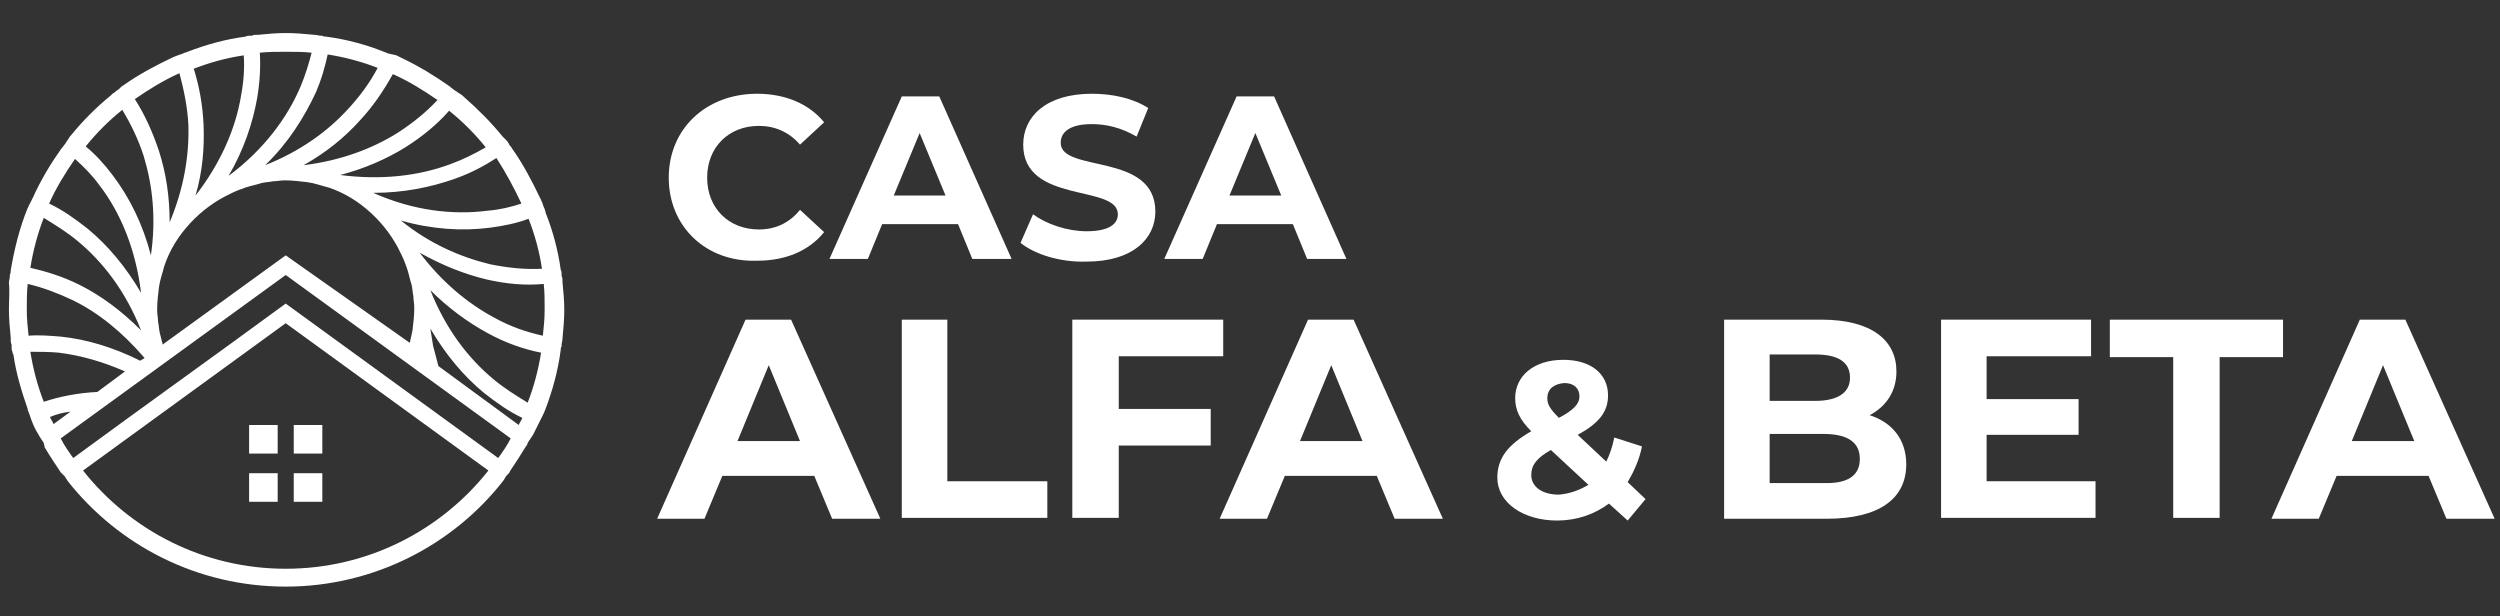
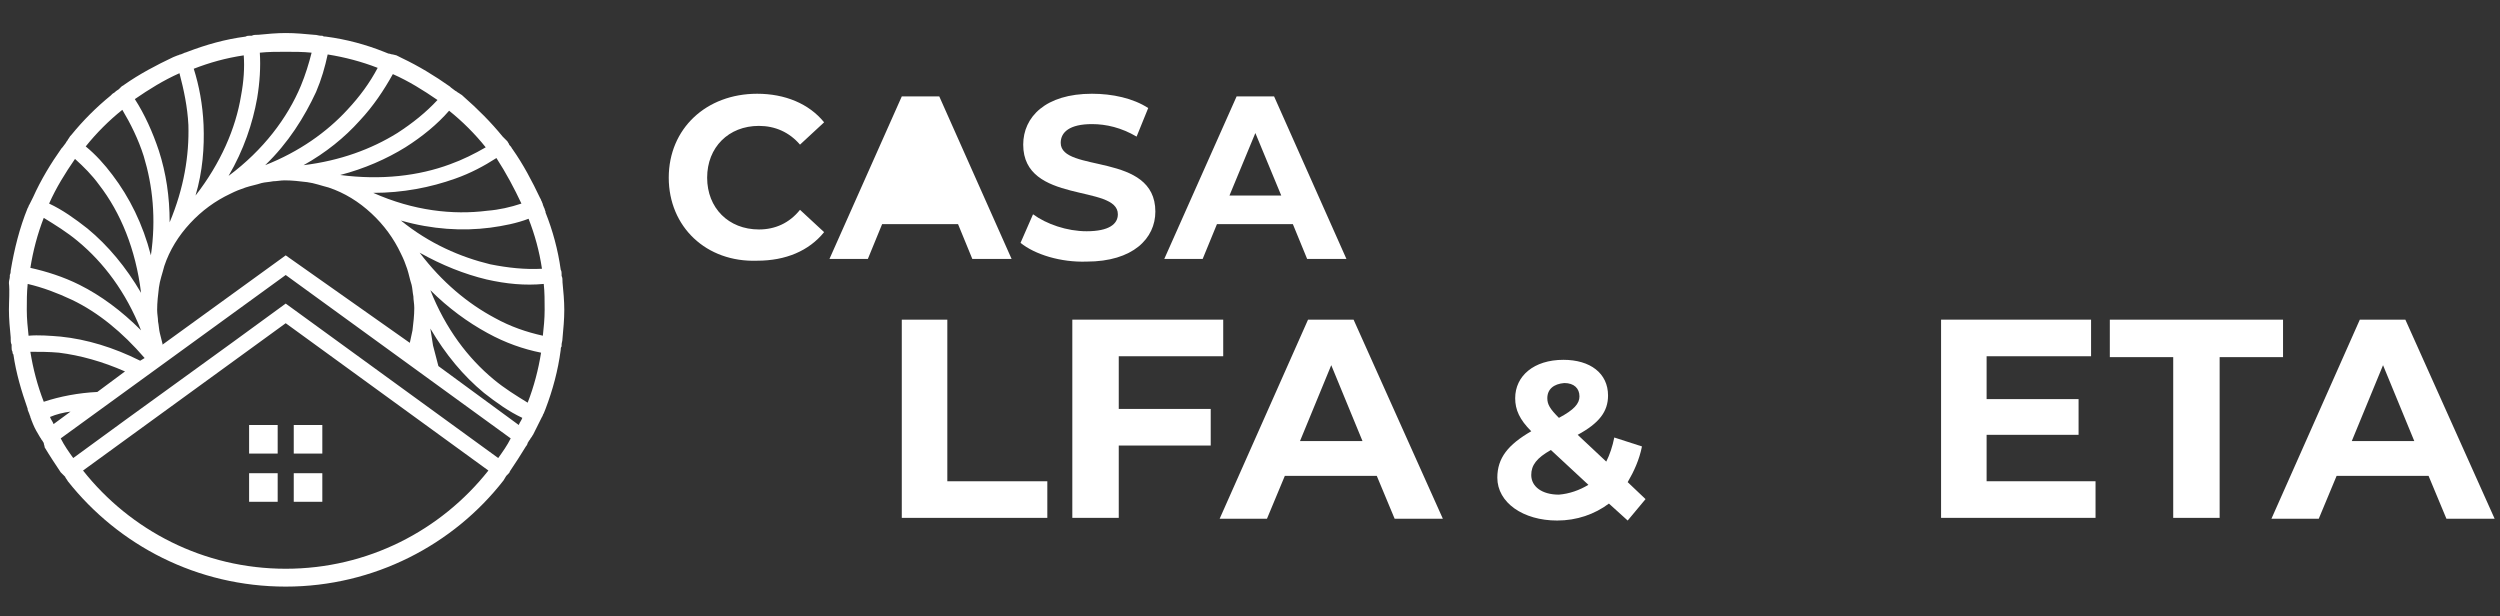
<svg xmlns="http://www.w3.org/2000/svg" version="1.1" id="Layer_1" x="0px" y="0px" viewBox="0 0 280 69" style="enable-background:new 0 0 280 69;" xml:space="preserve">
  <rect x="0" y="0" width="280" height="69" fill="#333333" stroke="none" />
  <style type="text/css"> .st0{fill:#FFFFFF;} .st1{fill-rule:evenodd;clip-rule:evenodd;fill:#FFFFFF;} </style>
  <g>
    <path class="st0" d="M32.9,47.6h3.2v3.2h-3.2V47.6L32.9,47.6z M27.9,47.6h3.2v3.2h-3.2V47.6L27.9,47.6z M27.9,53h3.2v3.2h-3.2V53 L27.9,53z M32.9,53h3.2v3.2h-3.2V53L32.9,53z" />
    <path class="st1" d="M32,30.8l25.2,18.3c-0.4,0.8-0.9,1.5-1.4,2.2L32,34c-7.9,5.8-15.9,11.5-23.8,17.3c-0.5-0.7-1-1.4-1.4-2.2 L32,30.8L32,30.8z M32,36.2l22.7,16.5c-5.3,6.7-13.5,11-22.7,11s-17.4-4.3-22.7-11L32,36.2L32,36.2z M61,45.8L61,45.8L61,45.8z M1.4,39.6L1.4,39.6L1.4,39.6z M7.6,53.9c5.7,7.2,14.5,11.8,24.4,11.8c9.9,0,18.8-4.7,24.4-11.9c0.1-0.2,0.2-0.3,0.3-0.5 c0.1-0.1,0.1-0.1,0.2-0.2c0.1-0.1,0.2-0.2,0.2-0.3c0.6-0.9,1.2-1.8,1.8-2.8c0.1-0.1,0.2-0.3,0.2-0.4c0.1-0.1,0.1-0.2,0.2-0.3 c0.1-0.1,0.1-0.2,0.2-0.3c0.1-0.1,0.1-0.2,0.2-0.3l0,0c0.2-0.4,0.4-0.8,0.6-1.2c0.1-0.2,0.2-0.4,0.3-0.6l0.1-0.2 c0.1-0.1,0.1-0.3,0.2-0.4c0.1-0.2,0.1-0.3,0.2-0.5c0.8-2.1,1.4-4.3,1.7-6.6c0-0.1,0-0.3,0.1-0.4l0-0.2c0-0.2,0.1-0.4,0.1-0.7 c0.1-1.1,0.2-2.1,0.2-3.2c0-1-0.1-2.1-0.2-3.1l0,0l0-0.1c0-0.2,0-0.4-0.1-0.6l0-0.2c0-0.2,0-0.3-0.1-0.5c-0.3-2.2-0.9-4.4-1.7-6.4 l0-0.1l0,0c-0.1-0.2-0.1-0.4-0.2-0.5c0-0.1-0.1-0.2-0.1-0.3c0-0.1-0.1-0.2-0.1-0.3c-0.1-0.1-0.1-0.3-0.2-0.4 c-0.9-1.9-1.9-3.8-3.1-5.5c-0.1-0.1-0.1-0.2-0.2-0.3c-0.1-0.1-0.2-0.2-0.2-0.3c-0.1-0.1-0.1-0.2-0.2-0.3c-0.1-0.1-0.2-0.2-0.3-0.3 l-0.2-0.2c-1.3-1.6-2.8-3.1-4.4-4.5c-0.1-0.1-0.2-0.2-0.4-0.3c-0.1-0.1-0.2-0.1-0.3-0.2c-0.1-0.1-0.2-0.1-0.3-0.2 c-0.1-0.1-0.3-0.2-0.4-0.3l-0.1-0.1c-1.7-1.2-3.5-2.3-5.4-3.2c-0.2-0.1-0.4-0.2-0.6-0.3L44,6.1C43.8,6.1,43.7,6,43.5,6 c-0.2-0.1-0.3-0.1-0.5-0.2l0,0C41,5,38.8,4.4,36.5,4.1c-0.1,0-0.3,0-0.4-0.1l-0.2,0c-0.2,0-0.4-0.1-0.7-0.1 c-1.1-0.1-2.1-0.2-3.2-0.2c-1,0-2.1,0.1-3.1,0.2l0,0l-0.1,0c-0.2,0-0.4,0-0.6,0.1l-0.2,0c-0.2,0-0.3,0-0.5,0.1 C25.2,4.4,23.1,5,21,5.8l0,0l0,0l0,0c-0.2,0.1-0.4,0.1-0.5,0.2c-0.1,0-0.2,0.1-0.3,0.1c-0.1,0-0.2,0.1-0.3,0.1 c-0.2,0.1-0.3,0.1-0.5,0.2c-1.9,0.9-3.8,1.9-5.5,3.1c-0.1,0.1-0.2,0.1-0.3,0.2c-0.1,0.1-0.2,0.2-0.3,0.3L13,10.2 c-0.1,0.1-0.2,0.2-0.4,0.3l-0.2,0.2C10.8,12,9.3,13.5,8,15.1c-0.1,0.1-0.2,0.2-0.3,0.4c-0.1,0.1-0.1,0.2-0.2,0.3 c-0.1,0.1-0.1,0.2-0.2,0.3c-0.1,0.1-0.2,0.3-0.3,0.4l-0.1,0.1c-1.2,1.7-2.3,3.5-3.2,5.5c-0.1,0.2-0.2,0.4-0.3,0.6l-0.1,0.2 c-0.1,0.1-0.1,0.3-0.2,0.4c-0.9,2.2-1.5,4.6-1.9,7c0,0.1,0,0.3-0.1,0.5l0,0.2c0,0.2-0.1,0.4-0.1,0.7C1.1,32.6,1,33.7,1,34.7 c0,1,0.1,2.1,0.2,3.1l0,0l0,0.2c0,0.2,0,0.4,0.1,0.6l0,0.3c0,0.2,0,0.3,0.1,0.5c0,0.1,0,0.2,0.1,0.3c0.3,2.1,0.9,4.1,1.6,6.1l0,0.1 c0.1,0.2,0.1,0.3,0.2,0.5c0,0.1,0.1,0.2,0.1,0.3c0,0.1,0.1,0.2,0.1,0.3c0.1,0.2,0.1,0.3,0.2,0.5C3.9,48,4.2,48.5,4.5,49 c0.1,0.1,0.1,0.2,0.2,0.3c0.1,0.1,0.1,0.2,0.2,0.3C4.9,49.8,5,49.9,5,50.1c0.6,1,1.2,1.9,1.8,2.8C6.9,53,7,53.1,7.1,53.2l0.2,0.2 C7.3,53.5,7.5,53.7,7.6,53.9L7.6,53.9L7.6,53.9L7.6,53.9z M49.1,41c-0.2-0.8-0.4-1.5-0.6-2.3c-0.1-0.6-0.2-1.3-0.3-1.9 c1.7,2.9,3.7,5.3,6,7.2c1.4,1.1,2.8,2.1,4.3,2.8c-0.1,0.3-0.3,0.5-0.4,0.8L49.1,41L49.1,41z M55.3,42.5c-2.9-2.4-5.4-5.7-7.1-10 c2,2,4.2,3.6,6.4,4.8c2,1.1,4,1.8,6,2.2c-0.3,1.9-0.8,3.8-1.5,5.6C57.8,44.3,56.5,43.5,55.3,42.5L55.3,42.5z M60.8,37.6 c-1.8-0.4-3.6-1-5.4-2c-3-1.6-5.9-4-8.4-7.3c2.5,1.4,5,2.4,7.5,3c2.2,0.5,4.3,0.7,6.4,0.5c0.1,0.9,0.1,1.9,0.1,2.9 C61,35.7,60.9,36.7,60.8,37.6L60.8,37.6z M7.9,46.1L6,47.5c-0.1-0.3-0.3-0.5-0.4-0.8C6.3,46.4,7.1,46.2,7.9,46.1L7.9,46.1z M8.1,33.6c2.9,1.4,5.6,3.6,8.1,6.5l-0.5,0.3c-3-1.5-6-2.4-8.9-2.7c-1.2-0.1-2.5-0.2-3.6-0.1C3.1,36.7,3,35.7,3,34.7 c0-1,0-1.9,0.1-2.9C4.8,32.2,6.4,32.8,8.1,33.6L8.1,33.6z M6.6,39.5c-1.1-0.1-2.2-0.1-3.2-0.1c0.3,1.9,0.8,3.8,1.5,5.6 c1.8-0.6,3.9-1,6-1.1l3.1-2.3C11.5,40.5,9,39.8,6.6,39.5L6.6,39.5z M32,28.6L18.2,38.6l0-0.1c-0.1-0.4-0.2-0.8-0.3-1.2l0,0l0,0 c-0.1-0.4-0.1-0.8-0.2-1.3c0-0.4-0.1-0.8-0.1-1.3c0-0.8,0.1-1.7,0.2-2.5c0.1-0.8,0.4-1.6,0.6-2.4v0l0,0l0,0 c0.6-1.8,1.6-3.4,2.9-4.8c1.3-1.4,2.8-2.5,4.5-3.3h0l0,0l0,0c0.6-0.3,1.1-0.5,1.7-0.7c0.6-0.2,1.2-0.3,1.8-0.5h0l0,0l0,0 c0.4-0.1,0.8-0.1,1.3-0.2c0.4,0,0.8-0.1,1.3-0.1c0.8,0,1.7,0.1,2.5,0.2c0.8,0.1,1.6,0.4,2.4,0.6h0l0,0l0,0c1.8,0.6,3.4,1.6,4.8,2.9 c1.4,1.3,2.5,2.8,3.3,4.5l0,0c0.3,0.6,0.5,1.1,0.7,1.7c0.2,0.6,0.3,1.2,0.5,1.8l0,0c0.1,0.4,0.1,0.8,0.2,1.3c0,0.4,0.1,0.8,0.1,1.3 c0,0.8-0.1,1.7-0.2,2.5c-0.1,0.5-0.2,0.9-0.3,1.4L32,28.6L32,28.6z M11.1,20.7c2.4,3.1,4.1,7.2,4.7,12.1c-1.7-2.9-3.7-5.3-6-7.2 c-1.4-1.1-2.8-2.1-4.3-2.8c0.8-1.8,1.8-3.4,2.9-5C9.4,18.7,10.3,19.6,11.1,20.7L11.1,20.7z M8.7,27c2.9,2.4,5.4,5.7,7.1,10 c-2.2-2.2-4.5-3.9-6.9-5.1c-1.8-0.9-3.7-1.5-5.5-1.9c0.3-1.9,0.8-3.8,1.5-5.6C6.2,25.2,7.5,26,8.7,27L8.7,27z M21.1,14 c0.1,3.4-0.5,7.1-2.1,10.9c0-2.9-0.4-5.5-1.2-8c-0.7-2.1-1.6-4.1-2.7-5.8c1.6-1.1,3.2-2.1,5-2.9C20.6,10.1,21,12,21.1,14L21.1,14z M16.1,17.5c1,3.3,1.4,7,0.8,11.1c-0.9-3.5-2.4-6.5-4.3-9c-0.9-1.2-1.9-2.3-3-3.2c1.2-1.5,2.6-2.9,4.1-4.1 C14.6,13.8,15.5,15.6,16.1,17.5L16.1,17.5z M33.7,9.6c-1.5,3.6-4.2,7.2-8.1,10.1c1.7-2.9,2.7-5.9,3.2-8.7c0.3-1.8,0.4-3.5,0.3-5.1 C30.1,5.8,31,5.8,32,5.8c1,0,1.9,0,2.9,0.1C34.6,7.1,34.2,8.4,33.7,9.6L33.7,9.6z M27,10.7c-0.6,3.7-2.3,7.6-5.1,11.2 c0.8-2.7,1-5.4,0.9-7.9c-0.1-2.3-0.5-4.4-1.1-6.3c1.8-0.7,3.6-1.2,5.6-1.5C27.4,7.6,27.3,9.1,27,10.7L27,10.7z M50.4,18.4 c-3.5,1.3-7.7,1.8-12.3,1.2c2.7-0.7,5.2-1.8,7.3-3.1c1.9-1.2,3.6-2.6,4.9-4.1c1.5,1.2,2.9,2.6,4.1,4.1 C53.2,17.2,51.8,17.9,50.4,18.4L50.4,18.4z M44.5,14.9c-2.9,1.8-6.4,3.1-10.5,3.6c2.5-1.4,4.6-3.1,6.3-5c1.5-1.6,2.7-3.4,3.7-5.2 c1.8,0.8,3.4,1.8,5,2.9C47.7,12.6,46.2,13.8,44.5,14.9L44.5,14.9z M38.9,12.3c-2.3,2.5-5.4,4.7-9.2,6.2c2.6-2.5,4.4-5.4,5.7-8.2 c0.6-1.4,1-2.8,1.3-4.2c1.9,0.3,3.8,0.8,5.6,1.5C41.4,9.3,40.3,10.8,38.9,12.3L38.9,12.3z M54.9,29.6c-3.3-0.8-6.8-2.3-10-4.9 c3.5,1,6.9,1.2,10,0.8c1.5-0.2,3-0.5,4.3-1c0.7,1.8,1.2,3.6,1.5,5.6C58.8,30.2,56.9,30,54.9,29.6L54.9,29.6z M58.4,22.8 c-1.2,0.4-2.5,0.7-3.8,0.8c-3.9,0.5-8.3,0-12.8-2c3.3,0,6.4-0.6,9.2-1.6c1.7-0.6,3.2-1.4,4.6-2.3C56.7,19.4,57.6,21.1,58.4,22.8 L58.4,22.8z" />
  </g>
  <g>
    <path class="st0" d="M74.9,19.9c0-5.5,4.2-9.4,9.9-9.4c3.1,0,5.8,1.1,7.5,3.2l-2.7,2.5c-1.2-1.4-2.8-2.1-4.6-2.1 c-3.4,0-5.8,2.4-5.8,5.8c0,3.4,2.4,5.8,5.8,5.8c1.8,0,3.4-0.7,4.6-2.2l2.7,2.5c-1.7,2.1-4.3,3.2-7.5,3.2 C79.1,29.4,74.9,25.4,74.9,19.9z" />
-     <path class="st0" d="M107.3,25.1h-8.5L97.2,29h-4.3l8.1-18.2h4.2l8.1,18.2h-4.4L107.3,25.1z M105.9,21.9l-2.9-7l-2.9,7H105.9z" />
+     <path class="st0" d="M107.3,25.1h-8.5L97.2,29h-4.3l8.1-18.2h4.2l8.1,18.2h-4.4L107.3,25.1z M105.9,21.9l-2.9-7H105.9z" />
    <path class="st0" d="M114.3,27.2l1.4-3.2c1.5,1.1,3.8,1.9,6,1.9c2.5,0,3.5-0.8,3.5-1.9c0-3.4-10.6-1.1-10.6-7.8 c0-3.1,2.5-5.7,7.7-5.7c2.3,0,4.6,0.5,6.3,1.6l-1.3,3.2c-1.7-1-3.4-1.4-5-1.4c-2.5,0-3.5,0.9-3.5,2.1c0,3.4,10.6,1,10.6,7.7 c0,3-2.5,5.6-7.7,5.6C118.8,29.4,115.9,28.5,114.3,27.2z" />
    <path class="st0" d="M144.8,25.1h-8.5l-1.6,3.9h-4.3l8.1-18.2h4.2l8.1,18.2h-4.4L144.8,25.1z M143.5,21.9l-2.9-7l-2.9,7H143.5z" />
-     <path class="st0" d="M91.2,53.3H80.9l-2,4.8h-5.3l9.9-22.3h5.1l10,22.3h-5.4L91.2,53.3z M89.6,49.4l-3.5-8.5l-3.5,8.5H89.6z" />
    <path class="st0" d="M100.9,35.8h5.2v18.1h11.2V58h-16.3V35.8z" />
    <path class="st0" d="M125.3,39.9v5.9h10.3v4.1h-10.3V58h-5.2V35.8H137v4.1H125.3z" />
    <path class="st0" d="M154.2,53.3h-10.3l-2,4.8h-5.3l9.9-22.3h5.1l10,22.3h-5.4L154.2,53.3z M152.6,49.4l-3.5-8.5l-3.5,8.5H152.6z" />
    <path class="st0" d="M182.3,58.3l-2.1-1.9c-1.6,1.2-3.6,1.9-5.8,1.9c-3.8,0-6.7-2-6.7-4.8c0-2.2,1.2-3.7,3.8-5.2 c-1.3-1.3-1.8-2.4-1.8-3.7c0-2.5,2.1-4.3,5.4-4.3c3,0,5,1.5,5,4c0,1.8-1,3.1-3.4,4.4l3.2,3c0.4-0.8,0.7-1.7,0.9-2.7l3.1,1 c-0.3,1.5-0.9,2.8-1.6,4l2,1.9L182.3,58.3z M177.9,54.3l-4.2-3.9c-1.6,0.9-2.2,1.7-2.2,2.8c0,1.3,1.2,2.2,3.1,2.2 C175.8,55.3,176.9,54.9,177.9,54.3z M173.3,44.6c0,0.7,0.3,1.2,1.3,2.2c1.7-0.9,2.3-1.6,2.3-2.4c0-0.9-0.6-1.5-1.7-1.5 C174,43,173.3,43.6,173.3,44.6z" />
-     <path class="st0" d="M213.5,52c0,3.9-3.1,6.1-8.9,6.1h-11.5V35.8H204c5.6,0,8.4,2.3,8.4,5.8c0,2.2-1.1,3.9-3,4.9 C211.9,47.3,213.5,49.2,213.5,52z M198.2,39.6v5.3h5.1c2.5,0,3.9-0.9,3.9-2.6c0-1.8-1.4-2.6-3.9-2.6H198.2z M208.3,51.4 c0-1.9-1.4-2.8-4.1-2.8h-6v5.5h6C206.9,54.2,208.3,53.3,208.3,51.4z" />
    <path class="st0" d="M234.7,53.9V58h-17.3V35.8h16.8v4.1h-11.7v4.8h10.3v4h-10.3v5.2H234.7z" />
    <path class="st0" d="M243.4,40h-7.1v-4.2h19.4V40h-7.1V58h-5.2V40z" />
    <path class="st0" d="M272,53.3h-10.3l-2,4.8h-5.3l9.9-22.3h5.1l10,22.3H274L272,53.3z M270.4,49.4l-3.5-8.5l-3.5,8.5H270.4z" />
  </g>
</svg>